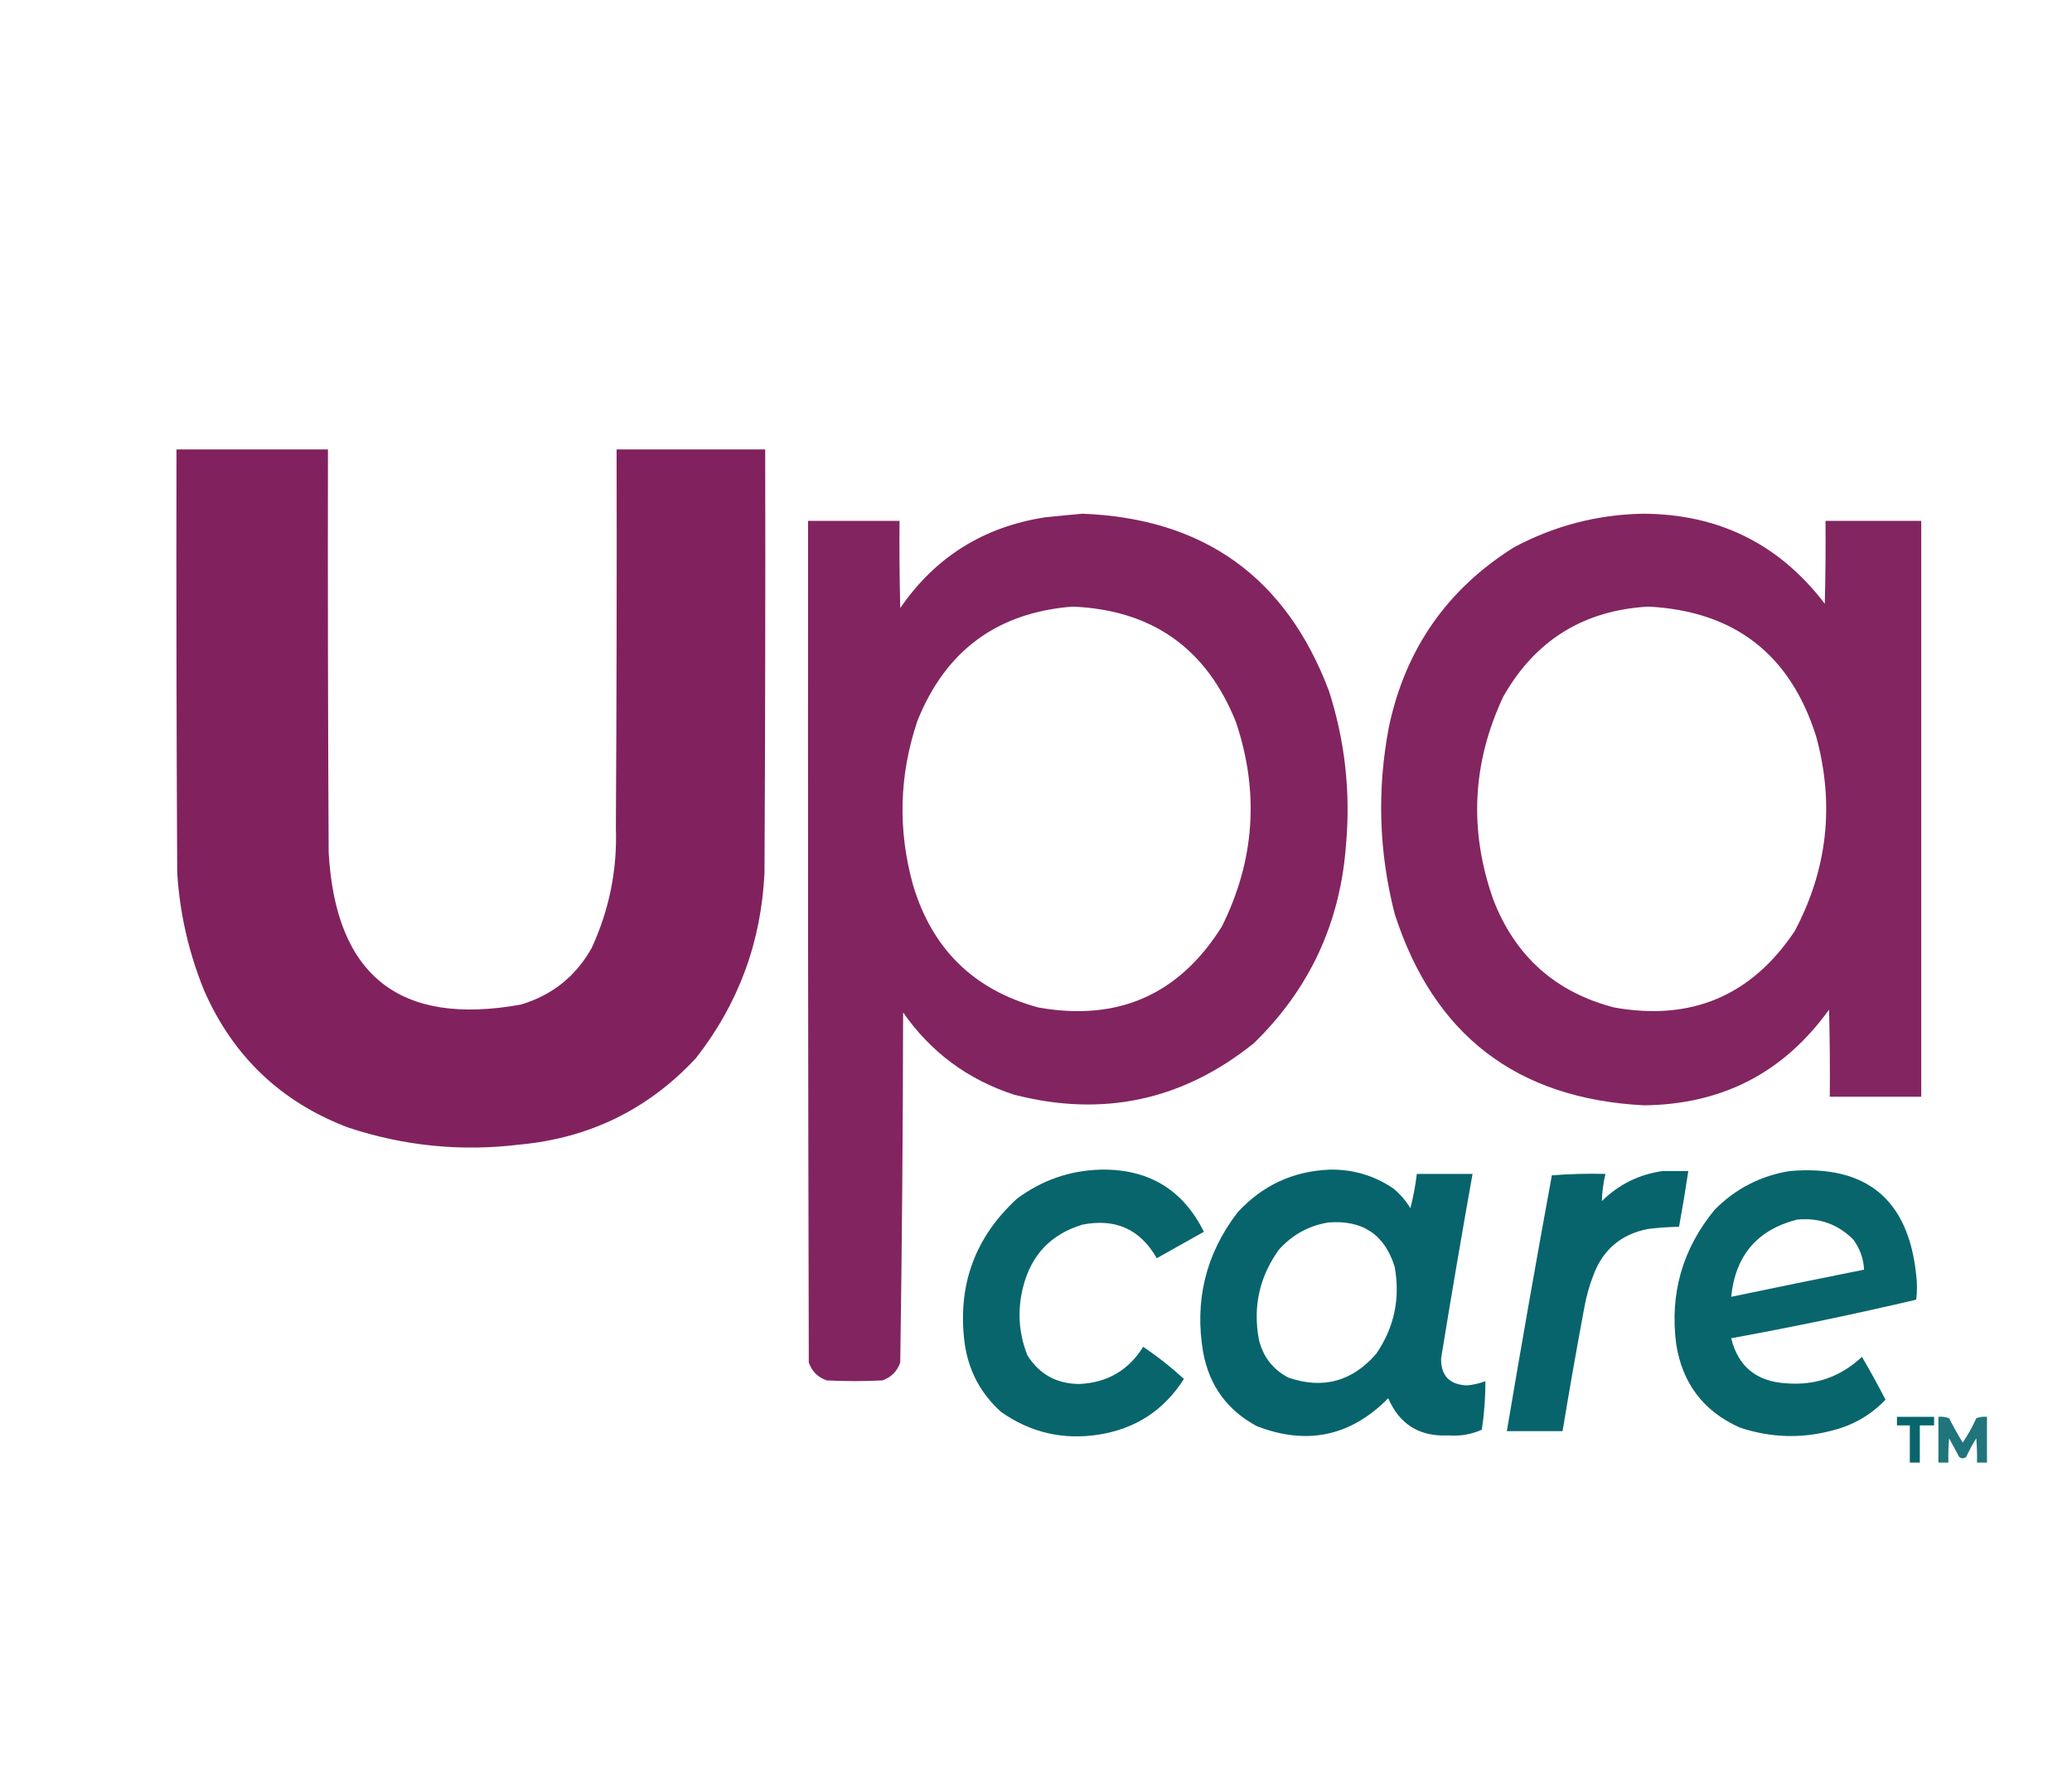
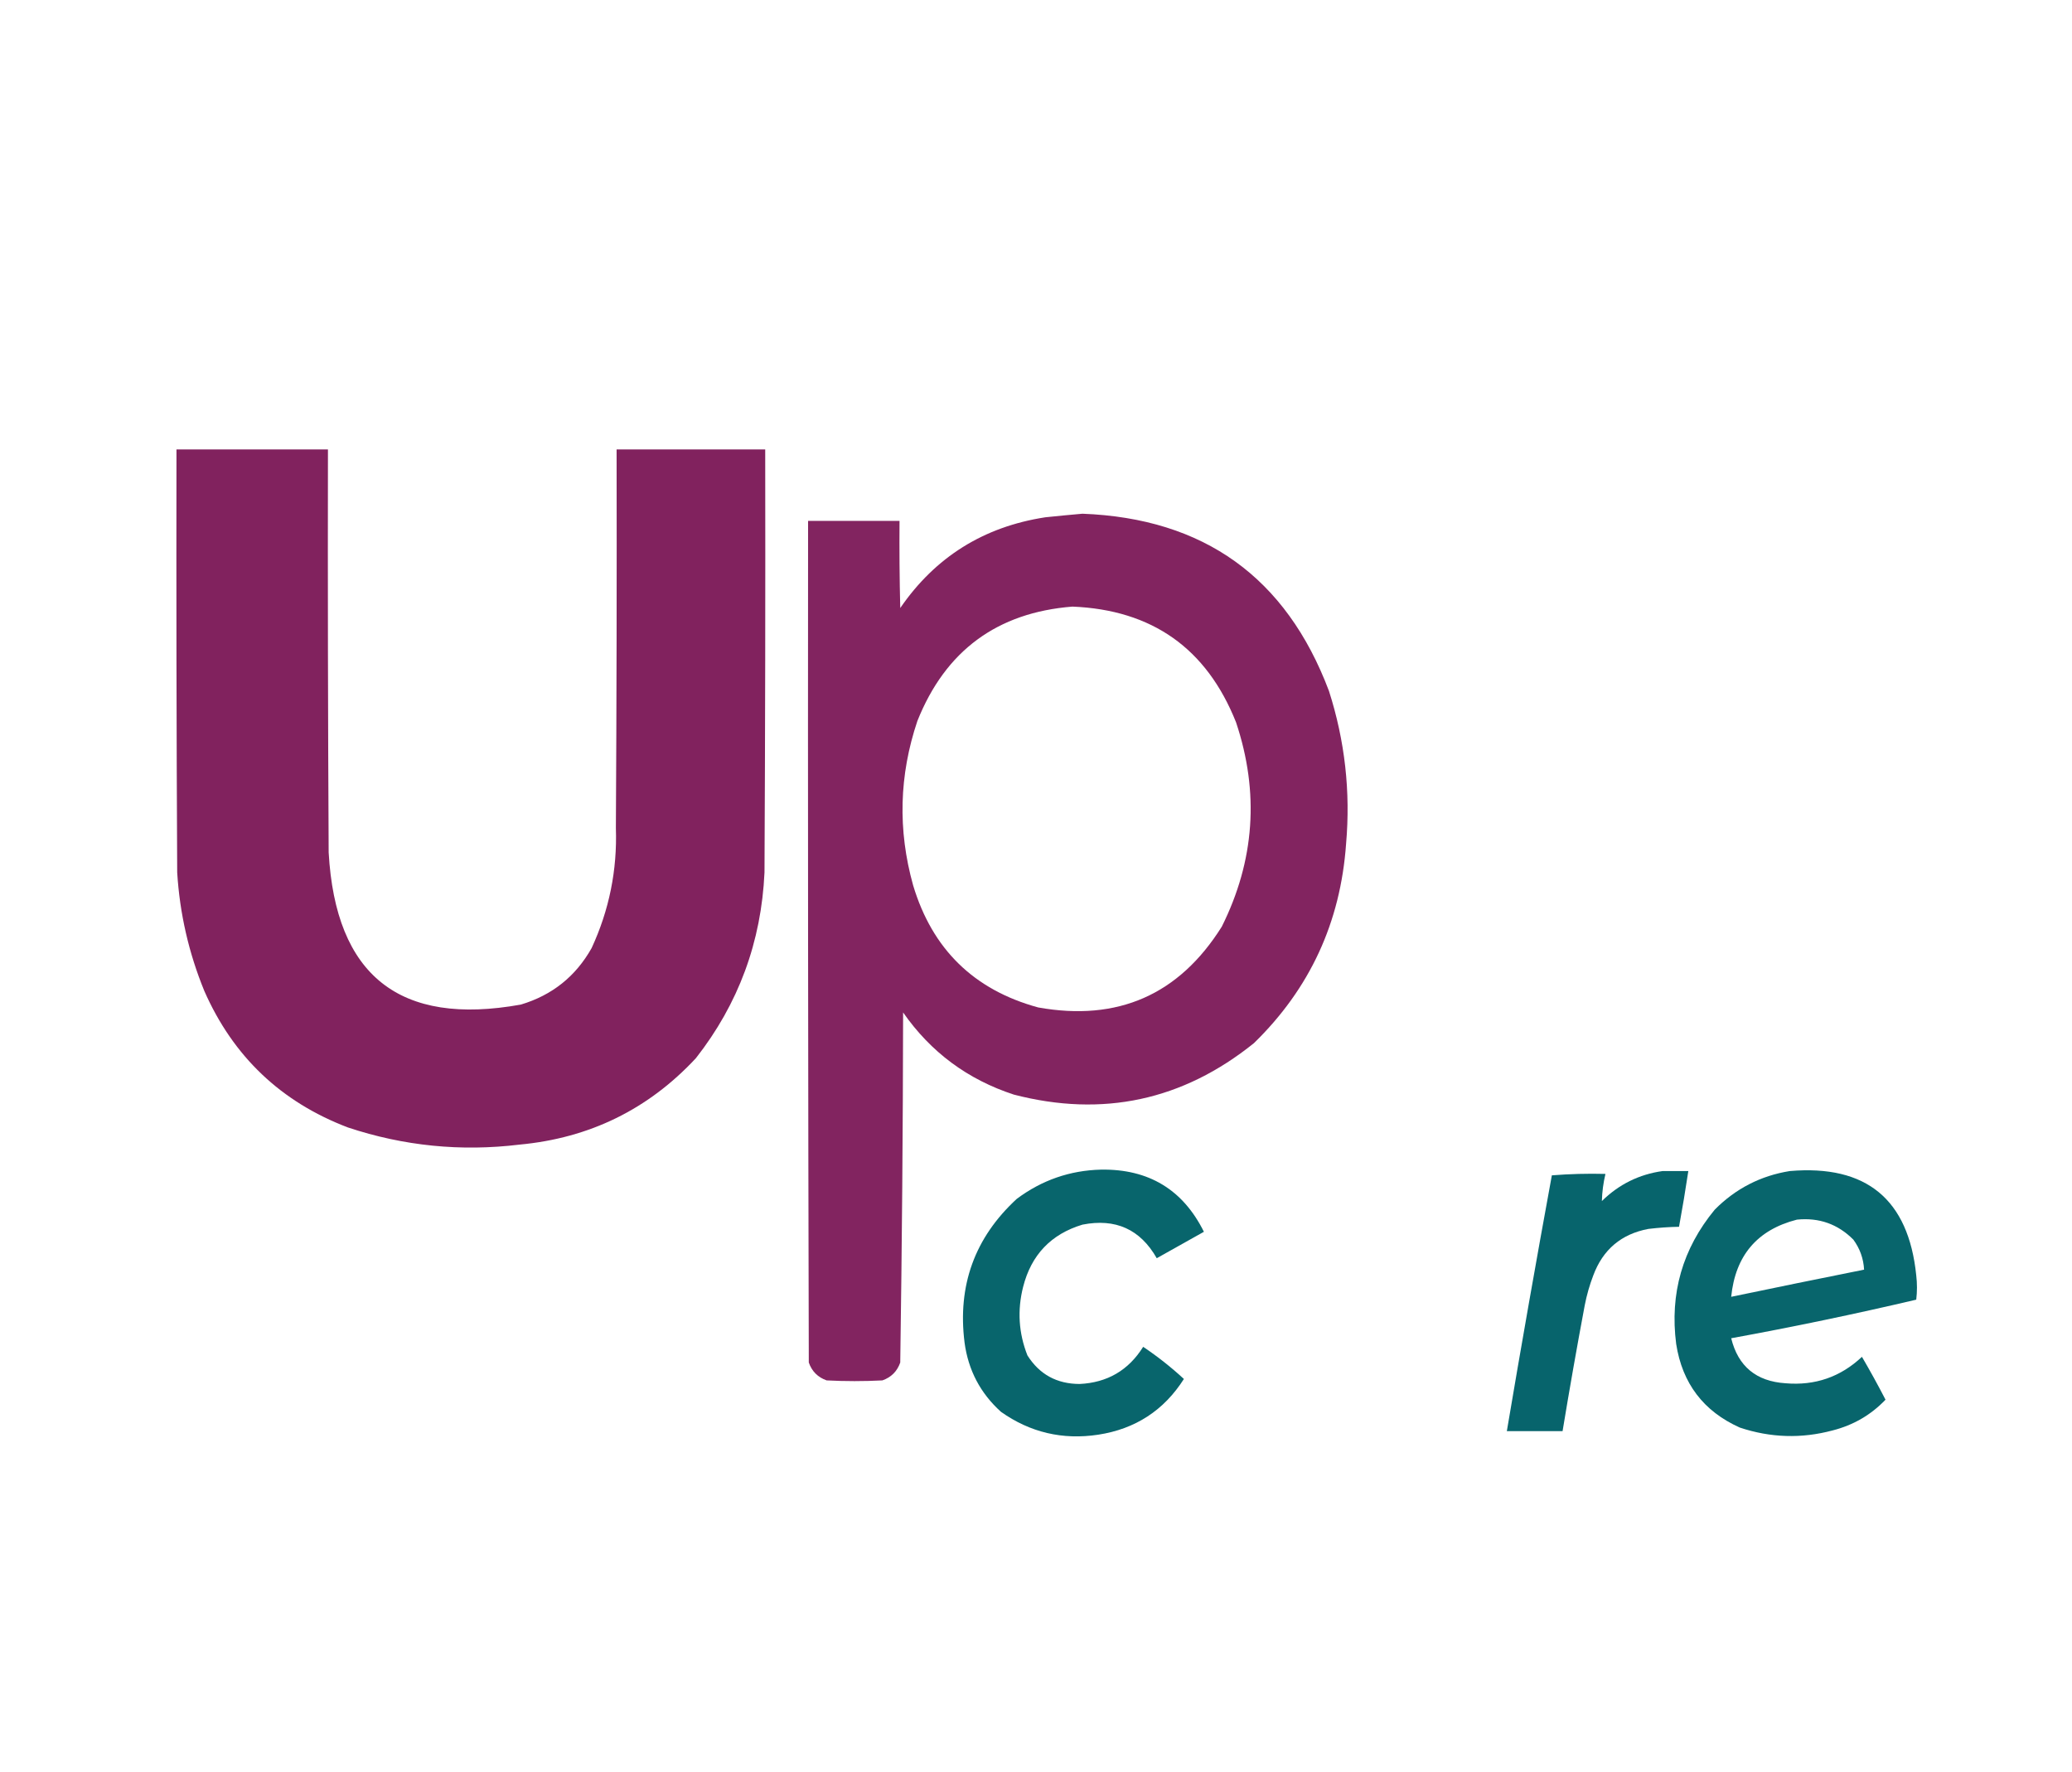
<svg xmlns="http://www.w3.org/2000/svg" version="1.1" width="1450px" height="1240px" style="shape-rendering:geometricPrecision; text-rendering:geometricPrecision; image-rendering:optimizeQuality; fill-rule:evenodd; clip-rule:evenodd">
  <g>
    <path style="opacity:0.994" fill="#81225e" d="M 123.5,314.5 C 158.833,314.5 194.167,314.5 229.5,314.5C 229.333,408.501 229.5,502.501 230,596.5C 234.834,682.808 279.667,718.308 364.5,703C 386.37,696.453 402.87,683.287 414,663.5C 426.323,636.905 431.99,608.905 431,579.5C 431.5,491.167 431.667,402.834 431.5,314.5C 466.167,314.5 500.833,314.5 535.5,314.5C 535.667,413.167 535.5,511.834 535,610.5C 532.79,659.15 516.79,702.483 487,740.5C 453.71,776.29 412.543,796.456 363.5,801C 322.563,805.973 282.563,801.973 243.5,789C 196.692,771.193 163.192,739.359 143,693.5C 132.1,666.897 125.766,639.231 124,610.5C 123.5,511.834 123.333,413.167 123.5,314.5 Z" />
  </g>
  <g>
    <path style="opacity:0.988" fill="#81225e" d="M 757.5,359.5 C 842.556,362.75 900.056,404.083 930,483.5C 941.184,518.332 945.184,553.999 942,590.5C 938.117,645.417 916.617,691.917 877.5,730C 827.648,770.105 771.648,782.105 709.5,766C 677.169,755.435 651.336,736.268 632,708.5C 631.878,790.173 631.211,871.84 630,953.5C 627.833,959.667 623.667,963.833 617.5,966C 604.5,966.667 591.5,966.667 578.5,966C 572.333,963.833 568.167,959.667 566,953.5C 565.5,757.167 565.333,560.834 565.5,364.5C 586.833,364.5 608.167,364.5 629.5,364.5C 629.333,384.836 629.5,405.169 630,425.5C 654.527,389.802 688.36,368.635 731.5,362C 740.309,361.078 748.976,360.245 757.5,359.5 Z M 750.5,424.5 C 806.257,426.773 844.424,453.773 865,505.5C 881.403,554.592 878.07,602.259 855,648.5C 825.064,696.161 782.231,714.995 726.5,705C 681.573,692.741 652.406,664.241 639,619.5C 628.197,580.849 629.197,542.516 642,504.5C 661.655,455.334 697.822,428.667 750.5,424.5 Z" />
  </g>
  <g>
-     <path style="opacity:0.983" fill="#81225e" d="M 1149.5,359.5 C 1202.6,359.632 1245.1,380.632 1277,422.5C 1277.5,403.17 1277.67,383.836 1277.5,364.5C 1299.83,364.5 1322.17,364.5 1344.5,364.5C 1344.5,498.833 1344.5,633.167 1344.5,767.5C 1323.17,767.5 1301.83,767.5 1280.5,767.5C 1280.67,747.164 1280.5,726.831 1280,706.5C 1248.37,750.566 1205.21,772.9 1150.5,773.5C 1061.46,768.956 1003.3,724.289 976,639.5C 964.9,596.146 963.567,552.48 972,508.5C 983.57,454.127 1012.74,412.294 1059.5,383C 1087.74,367.94 1117.74,360.107 1149.5,359.5 Z M 1153.5,424.5 C 1213.75,427.575 1252.91,457.909 1271,515.5C 1283.92,562.918 1278.92,608.251 1256,651.5C 1225.72,696.876 1183.56,714.709 1129.5,705C 1088.48,694.322 1060.32,669.155 1045,629.5C 1027.91,581.172 1030.25,533.839 1052,487.5C 1074.38,448.061 1108.21,427.061 1153.5,424.5 Z" />
-   </g>
+     </g>
  <g>
    <path style="opacity:0.967" fill="#006068" d="M 770.5,818.5 C 803.81,817.973 827.81,832.473 842.5,862C 831.5,868.167 820.5,874.333 809.5,880.5C 797.984,860.256 780.651,852.423 757.5,857C 735.531,863.638 721.698,878.138 716,900.5C 711.843,916.886 712.843,932.886 719,948.5C 727.393,961.785 739.56,968.451 755.5,968.5C 774.898,967.593 789.732,958.927 800,942.5C 810.135,949.313 819.635,956.813 828.5,965C 814.493,987.016 794.493,1000.02 768.5,1004C 743.571,1007.77 720.904,1002.43 700.5,988C 686.087,975.01 677.587,958.843 675,939.5C 669.972,899.57 682.139,866.07 711.5,839C 729.054,825.872 748.72,819.039 770.5,818.5 Z" />
  </g>
  <g>
-     <path style="opacity:0.971" fill="#006068" d="M 930.5,818.5 C 946.993,818.204 961.993,822.704 975.5,832C 980.083,835.912 983.917,840.412 987,845.5C 989.036,837.617 990.536,829.617 991.5,821.5C 1004.5,821.5 1017.5,821.5 1030.5,821.5C 1022.84,864.443 1015.51,907.443 1008.5,950.5C 1008.29,962.629 1014.29,968.962 1026.5,969.5C 1030.99,969.136 1035.32,968.136 1039.5,966.5C 1039.54,977.815 1038.7,989.148 1037,1000.5C 1029.54,1003.82 1021.7,1005.15 1013.5,1004.5C 993.407,1005.46 979.407,996.796 971.5,978.5C 945.236,1005.12 914.569,1011.62 879.5,998C 858.845,986.888 846.345,969.722 842,946.5C 835.788,910.198 843.788,877.532 866,848.5C 883.39,829.542 904.89,819.542 930.5,818.5 Z M 929.5,855.5 C 953.469,853.544 968.969,863.877 976,886.5C 980.04,908.667 975.707,929 963,947.5C 946.155,966.835 925.655,972.335 901.5,964C 890.71,958.264 883.876,949.43 881,937.5C 876.685,914.433 881.352,893.433 895,874.5C 904.351,864.078 915.851,857.745 929.5,855.5 Z" />
-   </g>
+     </g>
  <g>
    <path style="opacity:0.971" fill="#006068" d="M 1163.5,819.5 C 1169.5,819.5 1175.5,819.5 1181.5,819.5C 1179.55,832.524 1177.38,845.524 1175,858.5C 1168.02,858.619 1160.85,859.119 1153.5,860C 1134.59,863.576 1121.75,874.409 1115,892.5C 1112.39,899.318 1110.39,906.318 1109,913.5C 1103.51,942.789 1098.34,972.122 1093.5,1001.5C 1080.5,1001.5 1067.5,1001.5 1054.5,1001.5C 1064.57,941.772 1075.07,882.105 1086,822.5C 1098.42,821.511 1110.92,821.178 1123.5,821.5C 1122.01,827.777 1121.17,834.111 1121,840.5C 1132.91,828.797 1147.07,821.797 1163.5,819.5 Z" />
  </g>
  <g>
    <path style="opacity:0.967" fill="#006068" d="M 1252.5,819.5 C 1306.07,814.922 1335.57,839.255 1341,892.5C 1341.67,898.167 1341.67,903.833 1341,909.5C 1298.11,919.579 1254.94,928.579 1211.5,936.5C 1216.34,956.157 1229.01,966.657 1249.5,968C 1270.17,969.779 1288,963.612 1303,949.5C 1308.75,959.339 1314.25,969.339 1319.5,979.5C 1309.31,990.152 1296.98,997.319 1282.5,1001C 1260.68,1006.85 1239.02,1006.18 1217.5,999C 1192.12,987.611 1177.29,968.111 1173,940.5C 1168.44,905.18 1177.44,873.846 1200,846.5C 1214.61,831.78 1232.11,822.78 1252.5,819.5 Z M 1257.5,853.5 C 1272.98,851.935 1286.14,856.601 1297,867.5C 1301.58,873.753 1304.08,880.753 1304.5,888.5C 1273.47,894.705 1242.47,901.039 1211.5,907.5C 1214.42,878.601 1229.75,860.601 1257.5,853.5 Z" />
  </g>
  <g>
-     <path style="opacity:0.966" fill="#006068" d="M 1327.5,991.5 C 1336.17,991.5 1344.83,991.5 1353.5,991.5C 1353.5,993.5 1353.5,995.5 1353.5,997.5C 1350.17,997.5 1346.83,997.5 1343.5,997.5C 1343.5,1006.17 1343.5,1014.83 1343.5,1023.5C 1341.17,1023.5 1338.83,1023.5 1336.5,1023.5C 1336.5,1014.83 1336.5,1006.17 1336.5,997.5C 1333.5,997.5 1330.5,997.5 1327.5,997.5C 1327.5,995.5 1327.5,993.5 1327.5,991.5 Z" />
-   </g>
+     </g>
  <g>
-     <path style="opacity:0.875" fill="#006068" d="M 1356.5,991.5 C 1359.12,991.232 1361.62,991.565 1364,992.5C 1366.97,998.294 1370.13,1003.96 1373.5,1009.5C 1377.17,1004.16 1380.34,998.49 1383,992.5C 1385.38,991.565 1387.88,991.232 1390.5,991.5C 1390.5,1002.17 1390.5,1012.83 1390.5,1023.5C 1388.17,1023.5 1385.83,1023.5 1383.5,1023.5C 1383.67,1017.82 1383.5,1012.16 1383,1006.5C 1380.41,1010.67 1378.08,1015.01 1376,1019.5C 1374.33,1020.83 1372.67,1020.83 1371,1019.5C 1368.67,1015.17 1366.33,1010.83 1364,1006.5C 1363.5,1012.16 1363.33,1017.82 1363.5,1023.5C 1361.17,1023.5 1358.83,1023.5 1356.5,1023.5C 1356.5,1012.83 1356.5,1002.17 1356.5,991.5 Z" />
-   </g>
+     </g>
</svg>